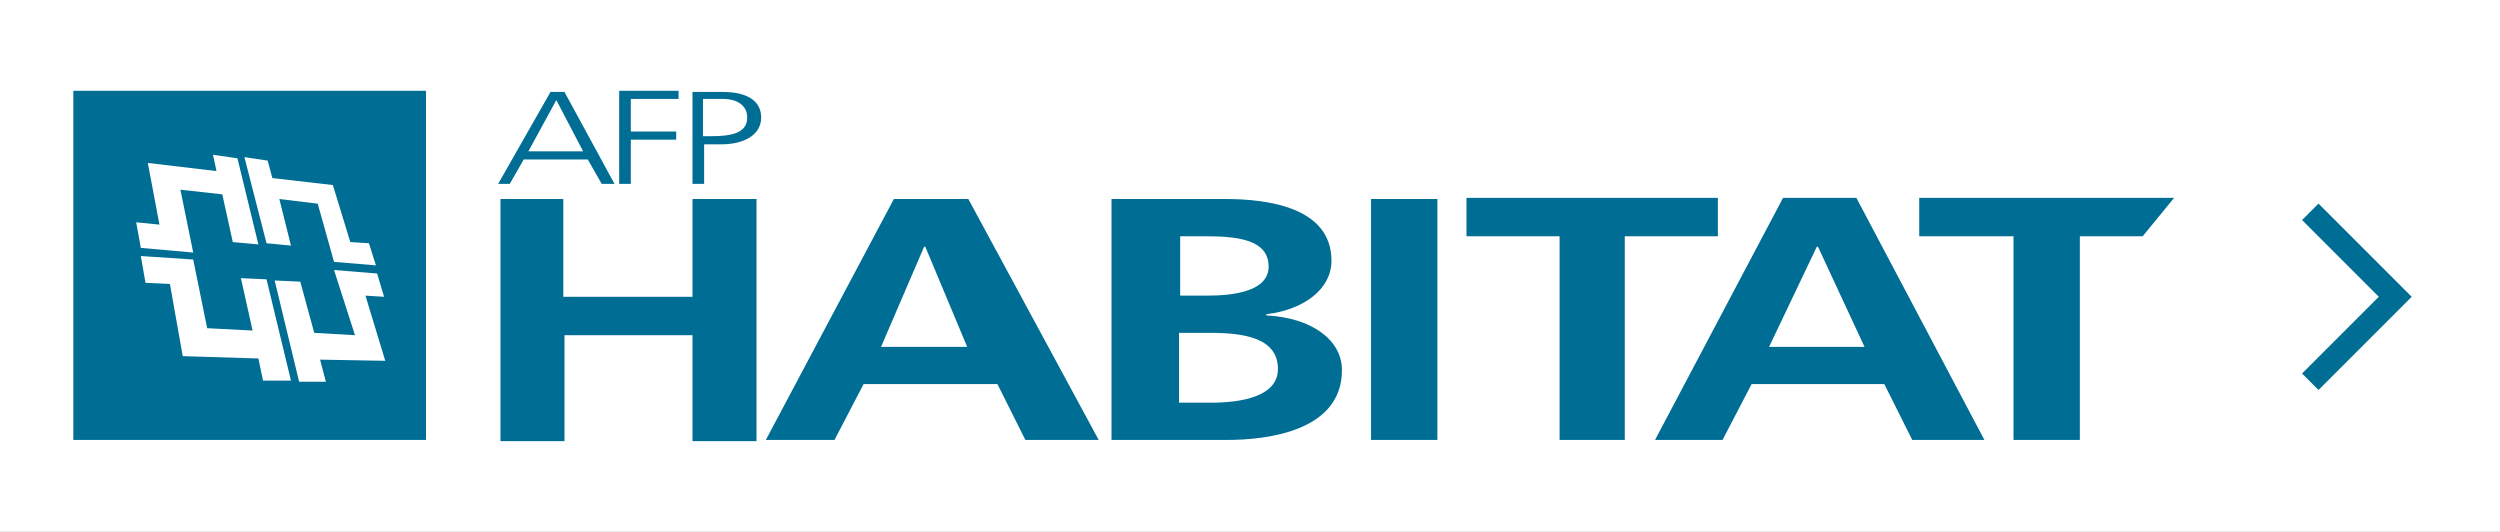
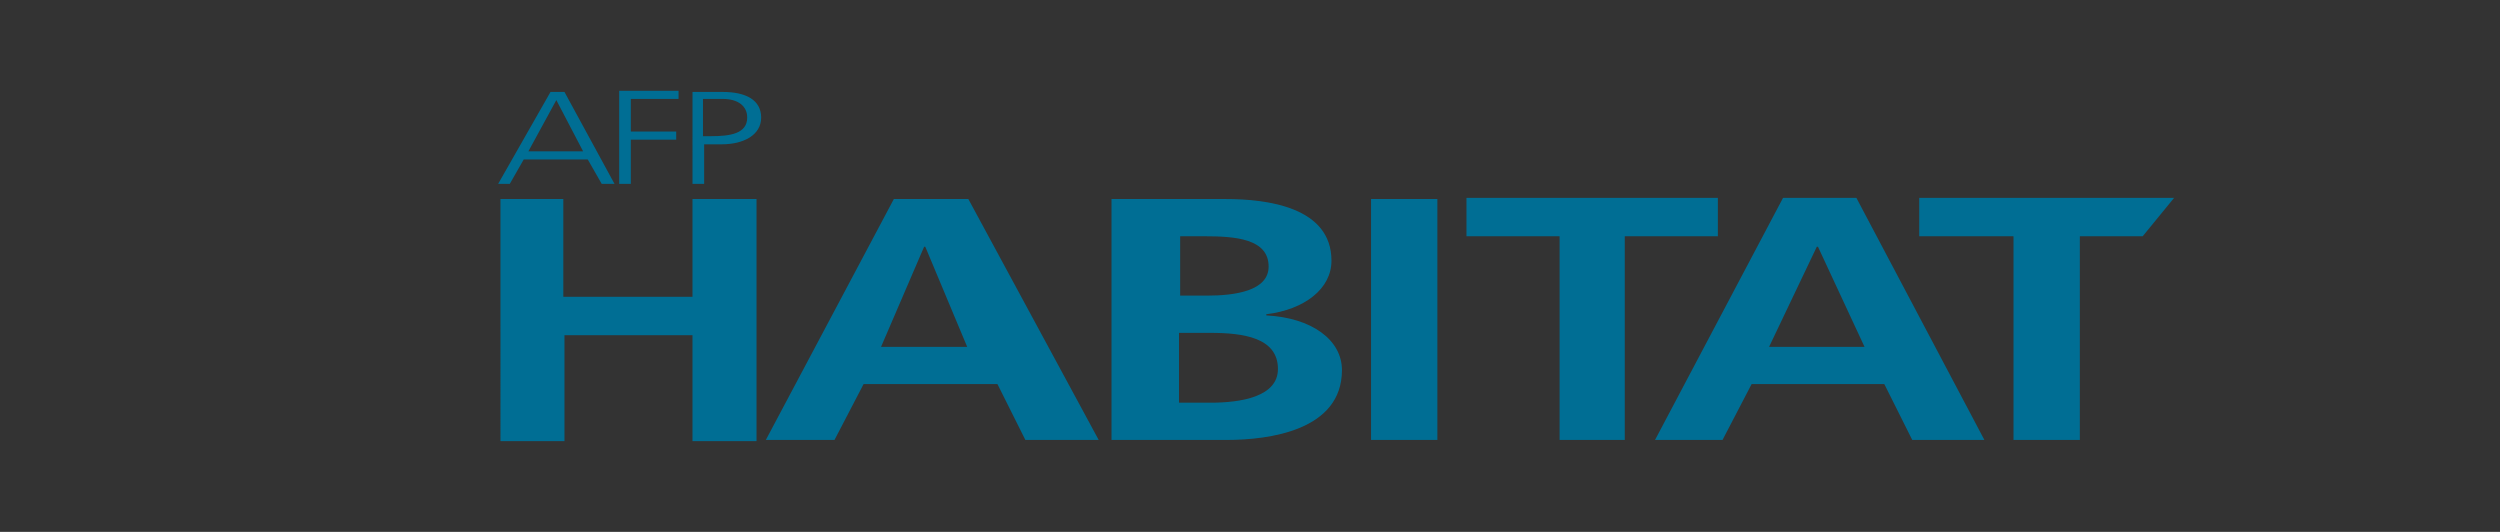
<svg xmlns="http://www.w3.org/2000/svg" version="1.1" x="0px" y="0px" width="214.8px" height="45.7px" viewBox="0 0 214.8 45.7" style="enable-background:new 0 0 214.8 45.7;" xml:space="preserve">
  <rect x="0" y="0" width="214.8" height="45.7" fill="#333333" stroke="none" />
  <style type="text/css">
	.st0{fill:#FFFFFF;stroke:#FFFFFF;stroke-width:2;stroke-miterlimit:10;}
	.st1{fill:#006E94;}
	.st2{fill-rule:evenodd;clip-rule:evenodd;fill:none;stroke:#006E94;stroke-width:2;stroke-miterlimit:10;}
</style>
  <defs>
</defs>
-   <rect x="1" y="1" class="st0" width="212.8" height="43.7" />
  <g id="XMLID_1_">
    <path id="XMLID_8_" class="st1" d="M42.9,17.1h5.5v8.4h11.1v-8.4h5.5v20.8h-5.5v-9.1H48.5v9.1h-5.5V17.1z M83.1,29.8h-7.4l3.7-8.6   h0.1L83.1,29.8z M65.8,37.8h5.9l2.5-4.8h11.5l2.4,4.8h6.3L83.2,17.1h-6.4L65.8,37.8z M101.3,28.6h2.7c2.8,0,5.8,0.4,5.8,3.1   c0,2.4-3.2,2.9-5.8,2.9h-2.7V28.6z M101.3,20.3h2.2c2.6,0,5.5,0.2,5.5,2.6c0,2.1-2.9,2.5-5.3,2.5h-2.3V20.3z M95.6,37.8h9.8   c3.6,0,9.9-0.8,9.9-6c0-2.6-2.6-4.5-6.5-4.7V27c3.3-0.4,5.6-2.2,5.6-4.6c0-4.6-5.5-5.3-9.1-5.3h-9.8V37.8z M117.8,37.8h5.7V17.1   h-5.7V37.8z M134,37.8h5.6V20.3h8v-3.3H126v3.3h8V37.8z M160.2,29.8H152l4.1-8.6h0.1L160.2,29.8z M142.2,37.8h5.8l2.5-4.8h11.4   l2.4,4.8h6.2l-11-20.8h-6.3L142.2,37.8z M173,37.8h5.7V20.3h5.4l2.7-3.3h-21.9v3.3h8.1V37.8z M50.1,13h-4.7l2.4-4.4L50.1,13z    M42.8,15.8h1l1.2-2.1h5.5l1.2,2.1h1.1l-4.3-7.9h-1.2L42.8,15.8z M53.1,15.8h1.1V12h3.9v-0.7h-3.9V8.5h4.1V7.8h-5.1V15.8z    M60.4,8.5h1.7c1.3,0,2.1,0.6,2.1,1.6c0,1.4-1.5,1.6-3.1,1.6h-0.7V8.5z M59.4,15.8h1.1v-3.4h1.5c1.9,0,3.4-0.8,3.4-2.3   c0-1.5-1.3-2.2-3.3-2.2h-2.6V15.8z" />
-     <path id="XMLID_2_" class="st1" d="M30.5,28.8L27,28.6l-1.2-4.4l-2.2-0.1l2.1,8.7l2.3,0l-0.5-1.9l5.6,0.1l-1.7-5.6l1.6,0.1l-0.6-2   l-3.7-0.3L30.5,28.8z M12.5,24.3l2.1,0.1l1.1,6.2l6.5,0.2l0.4,1.9l2.4,0L22.9,24l-2.2-0.1l1,4.5l-3.9-0.2l-1.2-5.9L12.1,22   L12.5,24.3z M22.9,20.9l2.1,0.2l-1-4l3.3,0.4l1.4,5l3.6,0.3l-0.6-1.9l-1.6-0.1l-1.5-4.9l-5.2-0.6l-0.4-1.5l-2-0.3L22.9,20.9z    M18.6,14.7L12.7,14l1,5.3l-2-0.2l0.4,2.2l4.5,0.4l-1.1-5.4l3.6,0.4l0.9,4.1l2.2,0.2l-1.8-7.4l-2.1-0.3L18.6,14.7z M6.3,7.8h30.3   v30H6.3V7.8z" />
  </g>
-   <polyline class="st2" points="198.5,32.8 205.8,25.5 198.5,18.2 " />
</svg>